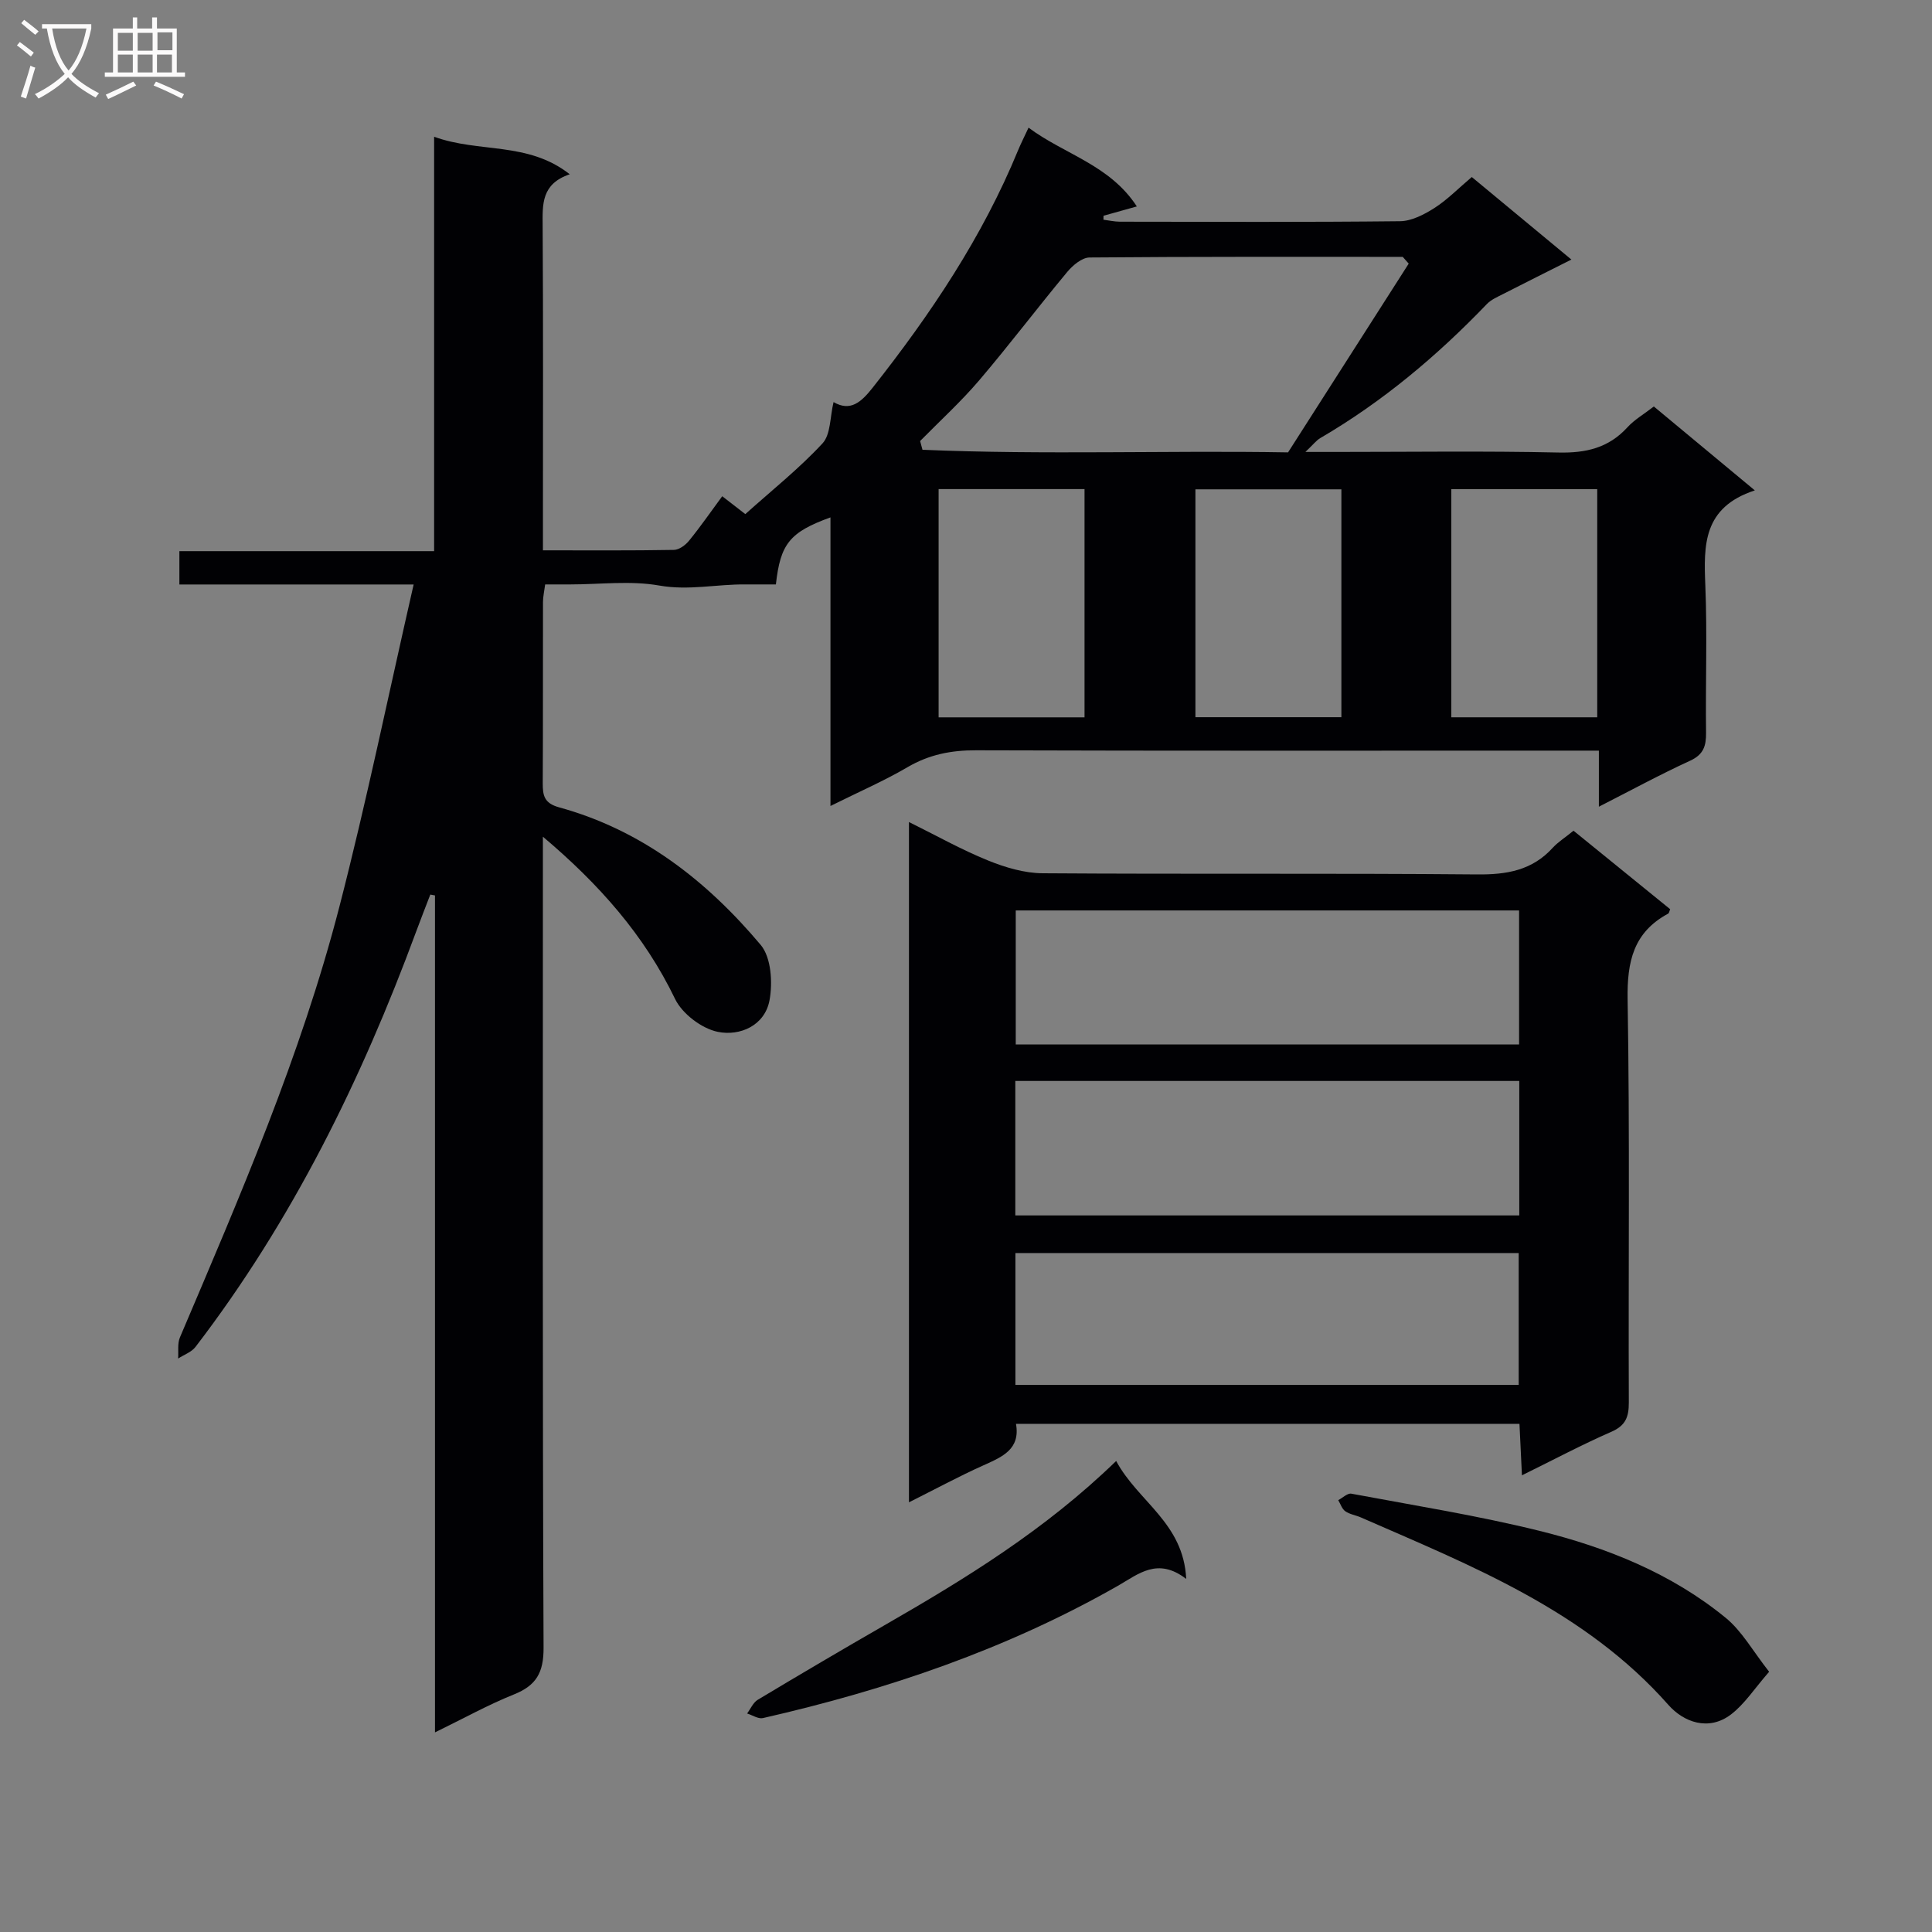
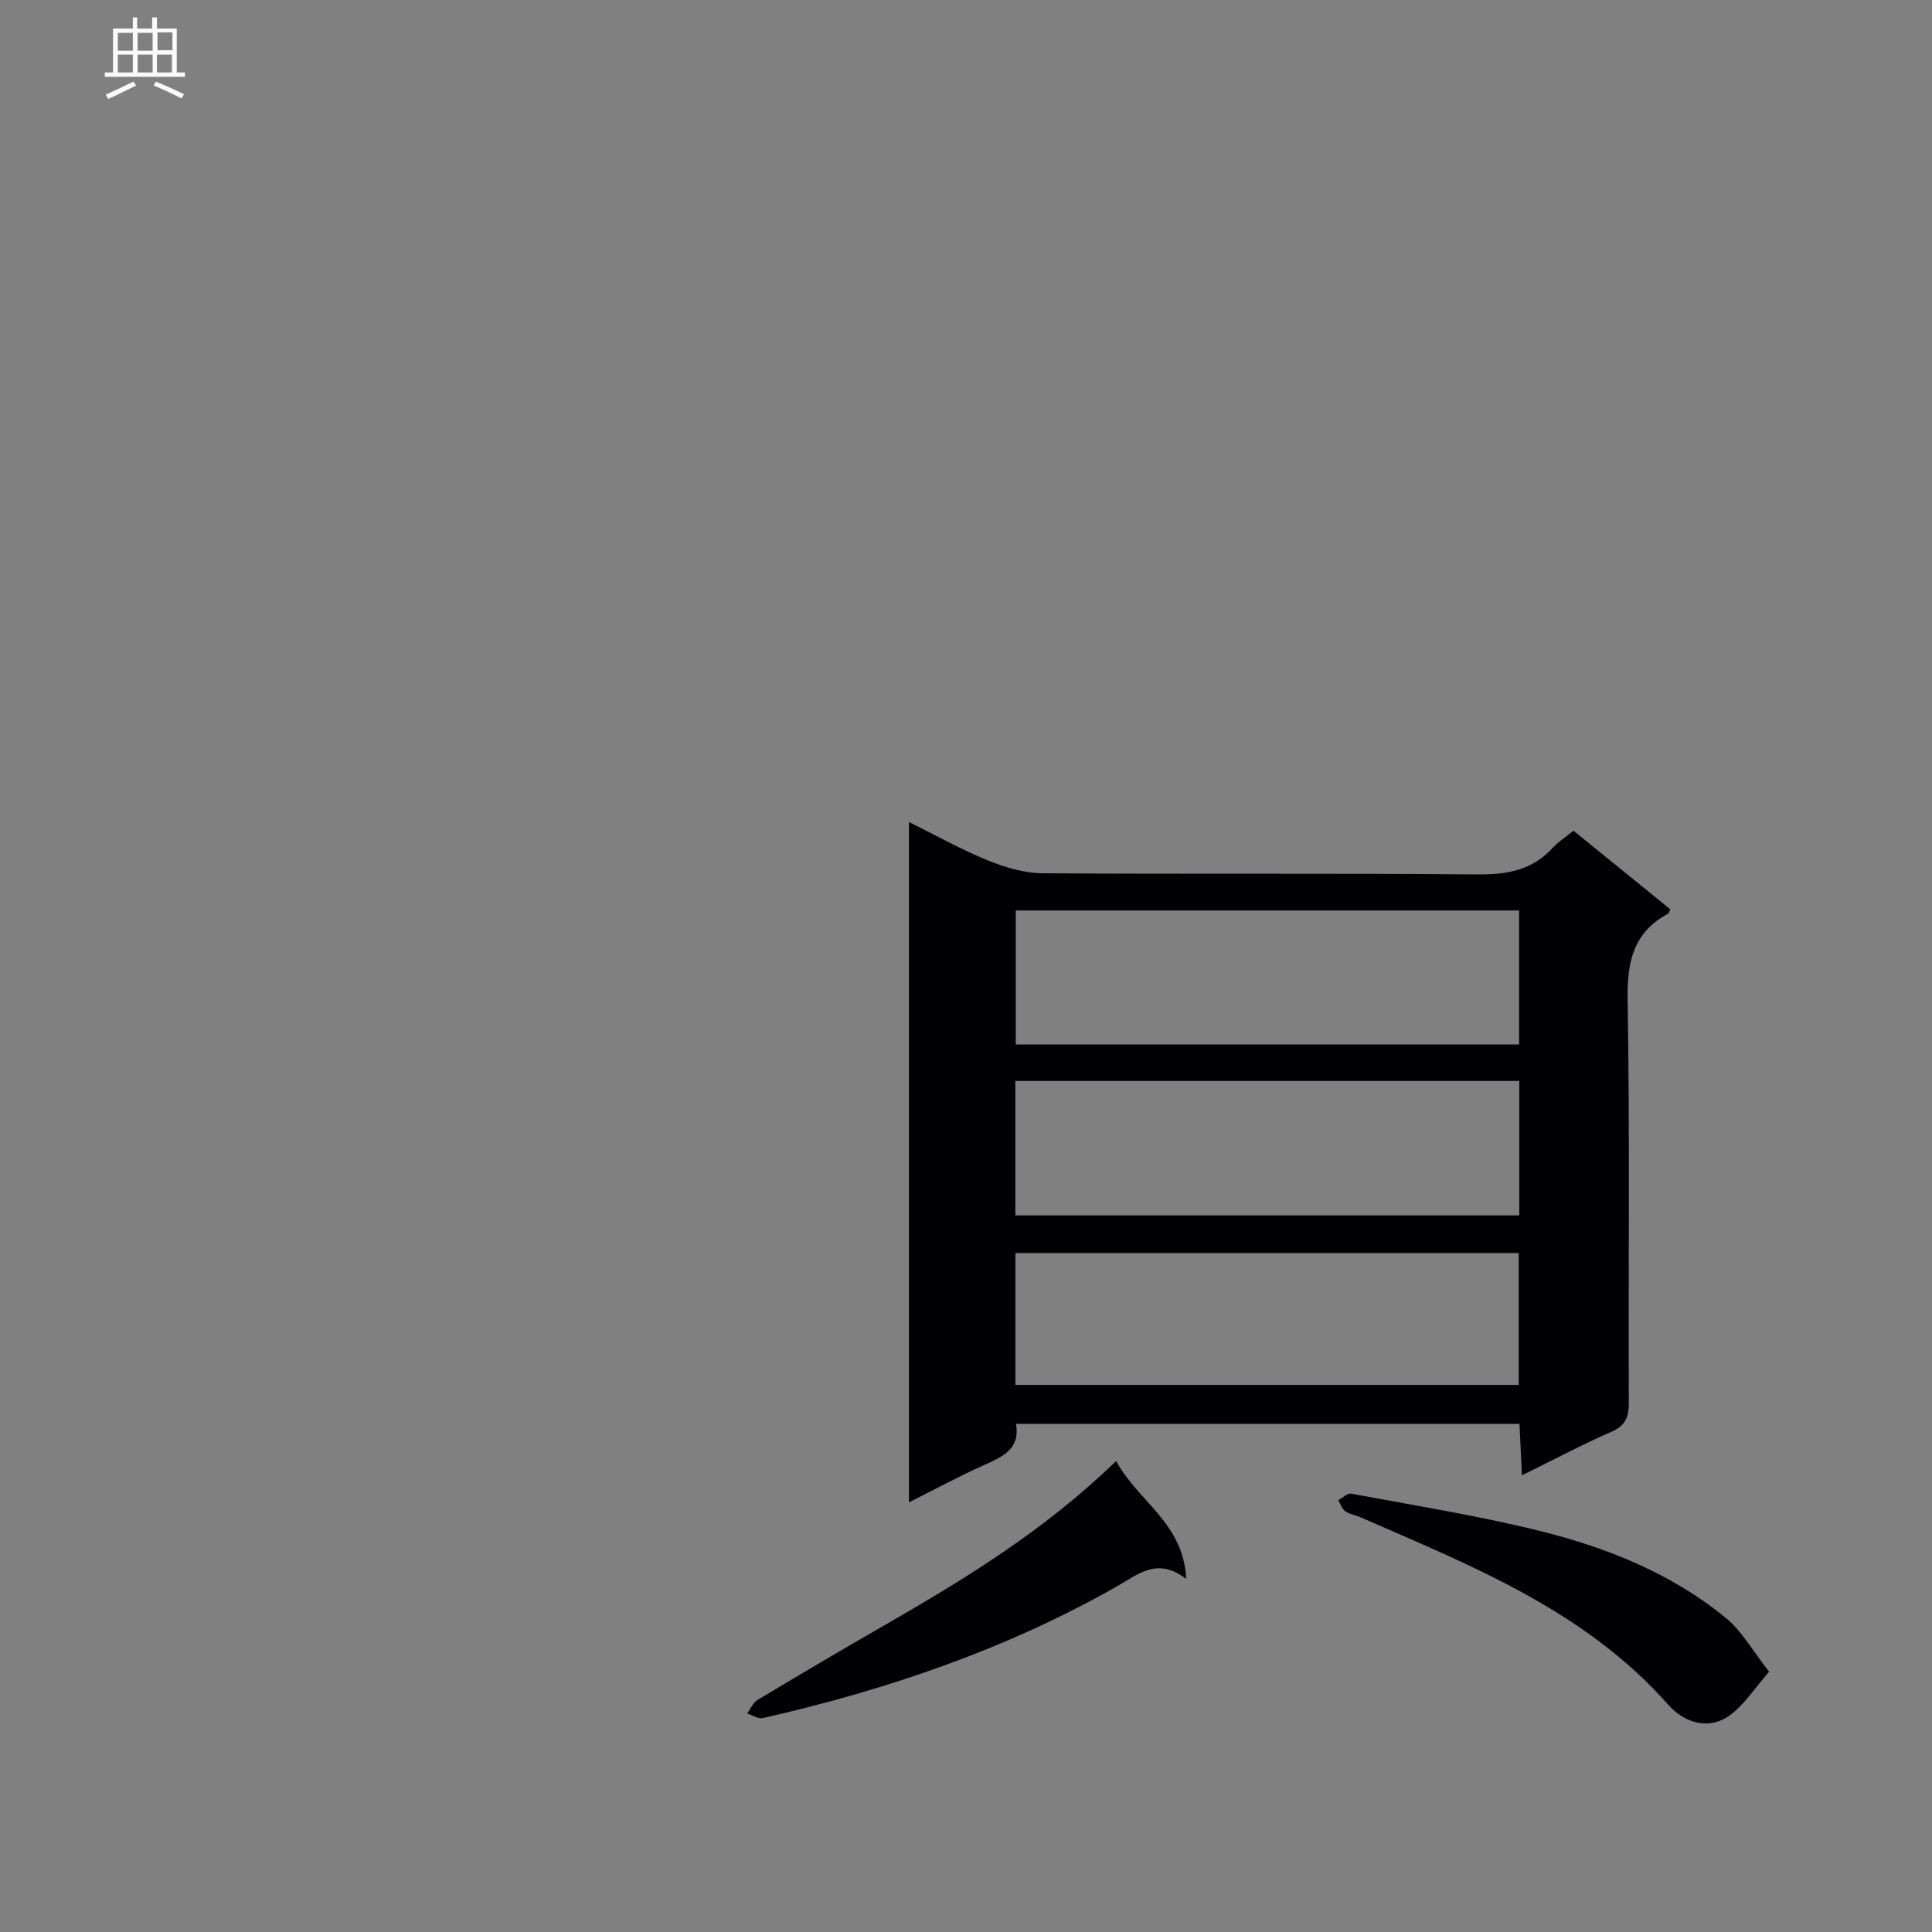
<svg xmlns="http://www.w3.org/2000/svg" enable-background="new 0 0 400 400" viewBox="0 0 400 400">
  <rect x="0" y="0" width="400" height="400" fill="#808080" stroke="none" />
  <g fill="#010104">
-     <path d="m363.32 101.53c-10.76 3.52-10.59 11.35-10.25 19.67.41 10.15.02 20.33.15 30.49.03 2.76-.52 4.54-3.32 5.82-6.18 2.83-12.16 6.09-18.87 9.51 0-3.97 0-7.5 0-11.61-2.52 0-4.48 0-6.44 0-40.83 0-81.66.06-122.49-.07-5.16-.02-9.75.88-14.23 3.51-4.85 2.84-10.05 5.09-15.93 8.02 0-20.26 0-39.88 0-59.75-8.44 3.06-10.37 5.46-11.3 13.88-2.06 0-4.18.02-6.3 0-5.93-.07-11.72 1.31-17.84.23-5.98-1.06-12.29-.23-18.46-.23-1.65 0-3.31 0-5.17 0-.18 1.4-.45 2.53-.45 3.65-.03 12.5.02 25-.05 37.5-.01 2.56.3 4.15 3.38 5 17.13 4.7 30.57 15.19 41.75 28.49 2.17 2.59 2.5 7.8 1.82 11.46-.98 5.24-6.12 7.47-10.72 6.53-3.34-.69-7.36-3.75-8.84-6.82-6.35-13.17-15.72-23.76-27.36-33.58v5.44c0 54.16-.09 108.32.14 162.48.02 5.16-1.51 7.81-6.15 9.67-5.34 2.14-10.4 4.96-16.33 7.85 0-58.31 0-115.8 0-173.28-.32-.06-.65-.12-.97-.18-.98 2.56-1.99 5.11-2.94 7.69-11.34 30.72-25.67 59.86-45.68 85.97-.83 1.08-2.38 1.61-3.59 2.4.1-1.46-.17-3.09.37-4.37 12.42-29.21 25.06-58.37 33.02-89.19 5.63-21.81 10.16-43.91 15.37-66.7-17.14 0-32.72 0-48.5 0 0-2.46 0-4.41 0-6.9h52.74c0-28.61 0-56.69 0-85.8 9.35 3.41 19.38.93 28.08 7.77-5.9 2-5.64 6.22-5.61 10.66.13 20.33.06 40.66.06 60.99v6.21c9.5 0 18.31.07 27.12-.09 1.07-.02 2.38-.98 3.12-1.89 2.31-2.83 4.39-5.84 6.88-9.22 1.97 1.52 3.85 2.98 4.78 3.7 5.53-4.96 11.15-9.43 15.98-14.64 1.72-1.86 1.54-5.48 2.29-8.55 3.48 2.02 5.72.03 8.1-2.99 12-15.21 22.72-31.17 30.12-49.19.56-1.35 1.23-2.66 2.15-4.64 7.43 5.54 16.79 7.67 22.42 16.31-2.65.74-4.77 1.34-6.9 1.93 0 .27-.01.55-.01.82 1.14.14 2.28.41 3.42.41 19.33.03 38.66.11 57.99-.1 2.39-.03 4.98-1.38 7.09-2.72 2.64-1.68 4.88-3.99 7.76-6.43 6.73 5.58 13.45 11.15 20.62 17.09-4.97 2.5-9.57 4.8-14.15 7.14-1.17.6-2.46 1.15-3.34 2.06-10.31 10.74-21.61 20.24-34.5 27.76-.81.47-1.41 1.29-3.08 2.87h6.39c15.33 0 30.67-.22 45.99.12 5.69.13 10.39-.94 14.3-5.23 1.43-1.57 3.37-2.68 5.46-4.3 6.59 5.48 13.18 10.95 20.91 17.37zm-71.66-46.95c-.41-.47-.82-.93-1.24-1.4-21.61 0-43.23-.06-64.84.13-1.56.01-3.46 1.61-4.6 2.97-6.16 7.4-11.98 15.1-18.22 22.43-3.79 4.45-8.15 8.42-12.26 12.6.16.6.33 1.2.49 1.81 25.3 1.08 50.64.11 75.69.54 8.46-13.22 16.72-26.15 24.98-39.08zm-97.33 46.68v47.26h30.21c0-15.87 0-31.44 0-47.26-10.17 0-20.07 0-30.21 0zm83.39.05c-10.28 0-20.18 0-30.22 0v47.18h30.22c0-15.8 0-31.25 0-47.18zm52.97-.03c-10.2 0-20.1 0-30.21 0v47.23h30.21c0-15.76 0-31.22 0-47.23z" />
    <path d="m325.78 171.99c6.88 5.59 13.46 10.93 20.01 16.25-.17.39-.21.81-.42.92-7.19 3.87-8.52 9.94-8.39 17.76.47 27.81.14 55.63.25 83.44.01 3.01-.66 4.79-3.62 6.08-6.04 2.64-11.89 5.75-18.51 9.01-.19-3.87-.34-7.07-.51-10.66-34.67 0-69.23 0-104.24 0 .93 5.25-2.8 6.82-6.69 8.57-5.1 2.28-10.03 4.96-15.47 7.68 0-47.09 0-93.61 0-140.85 5.66 2.8 10.86 5.73 16.34 7.95 3.57 1.45 7.55 2.64 11.35 2.66 29.98.21 59.96-.03 89.94.24 6.17.06 11.42-.84 15.68-5.54 1.11-1.2 2.56-2.1 4.28-3.51zm-115.48 44.26h104.21c0-9.41 0-18.47 0-27.75-34.87 0-69.42 0-104.21 0zm-.09 35.39h104.34c0-9.36 0-18.44 0-27.84-34.85 0-69.52 0-104.34 0zm.02 35.09h104.2c0-9.3 0-18.33 0-27.3-34.94 0-69.49 0-104.2 0z" />
    <path d="m231.09 302.48c4.52 8.43 13.96 12.81 14.5 24.42-5.92-4.56-9.88-1.01-14.14 1.42-23 13.12-47.78 21.53-73.49 27.39-.97.22-2.18-.61-3.28-.95.72-.96 1.24-2.25 2.19-2.83 8.7-5.22 17.44-10.37 26.24-15.43 16.76-9.64 33.21-19.7 47.98-34.02z" />
    <path d="m366.28 346.12c-3.03 3.47-5.07 6.68-7.9 8.84-4.65 3.54-9.82 1.57-12.95-1.97-17.28-19.56-40.7-28.77-63.67-38.82-1.06-.47-2.3-.63-3.23-1.28-.69-.48-.99-1.51-1.46-2.3.91-.47 1.92-1.49 2.71-1.34 13.02 2.44 26.13 4.52 38.97 7.7 13.92 3.45 27.25 8.78 38.51 17.98 3.41 2.78 5.68 6.95 9.02 11.19z" />
  </g>
-   <path d="m6.4 11.7c-1-.8-1.9-1.6-2.9-2.3l.6-.7c.9.7 1.9 1.4 2.9 2.2zm-2.1 8.3c.7-2.1 1.4-4.2 2-6.4.2.1.6.3 1 .4-.7 2.3-1.3 4.4-1.9 6.4zm3-12.8c-1.1-.9-2.1-1.7-2.9-2.4l.6-.7c1 .8 2 1.5 3 2.4zm1.4-1.3v-.9h10.2v.9c-.9 4.2-2.3 7.3-4.1 9.4 1.3 1.4 3.2 2.7 5.7 4-.2.2-.4.5-.7.9-2.5-1.4-4.4-2.7-5.7-4.2-1.4 1.5-3.5 3-6.1 4.4 0 0 0 0-.1-.1-.3-.4-.5-.7-.7-.8 2.7-1.3 4.7-2.8 6.2-4.2-1.8-2.2-3-5.3-3.7-9.4zm9.2 0h-7.1c.6 3.8 1.7 6.7 3.4 8.7 1.7-2 2.9-4.8 3.7-8.7z" fill="#fbfafa" />
  <path d="m31.6 3.6h.9v2.3h4.1v9.1h1.7v.9h-16.6v-.9h1.7v-9.1h4.1v-2.3h.9v2.3h3.1v-2.3zm-4 13.3.6.8c-1.9.9-3.8 1.9-5.8 2.8-.2-.3-.3-.6-.5-.9 2-.9 3.9-1.8 5.7-2.7zm-3.2-10.1v3.7h3.1v-3.7zm0 4.5v3.7h3.1v-3.7zm4.1-4.5v3.7h3.1v-3.7zm0 4.5v3.7h3.1v-3.7zm9.1 9.1c-2.1-1.1-4.1-2-5.8-2.7l.5-.8c2.2.9 4.1 1.8 5.8 2.6zm-1.9-13.7h-3.1v3.7h3.1v-3.6zm-3.2 4.6v3.7h3.1v-3.7z" fill="#fbfafa" />
</svg>